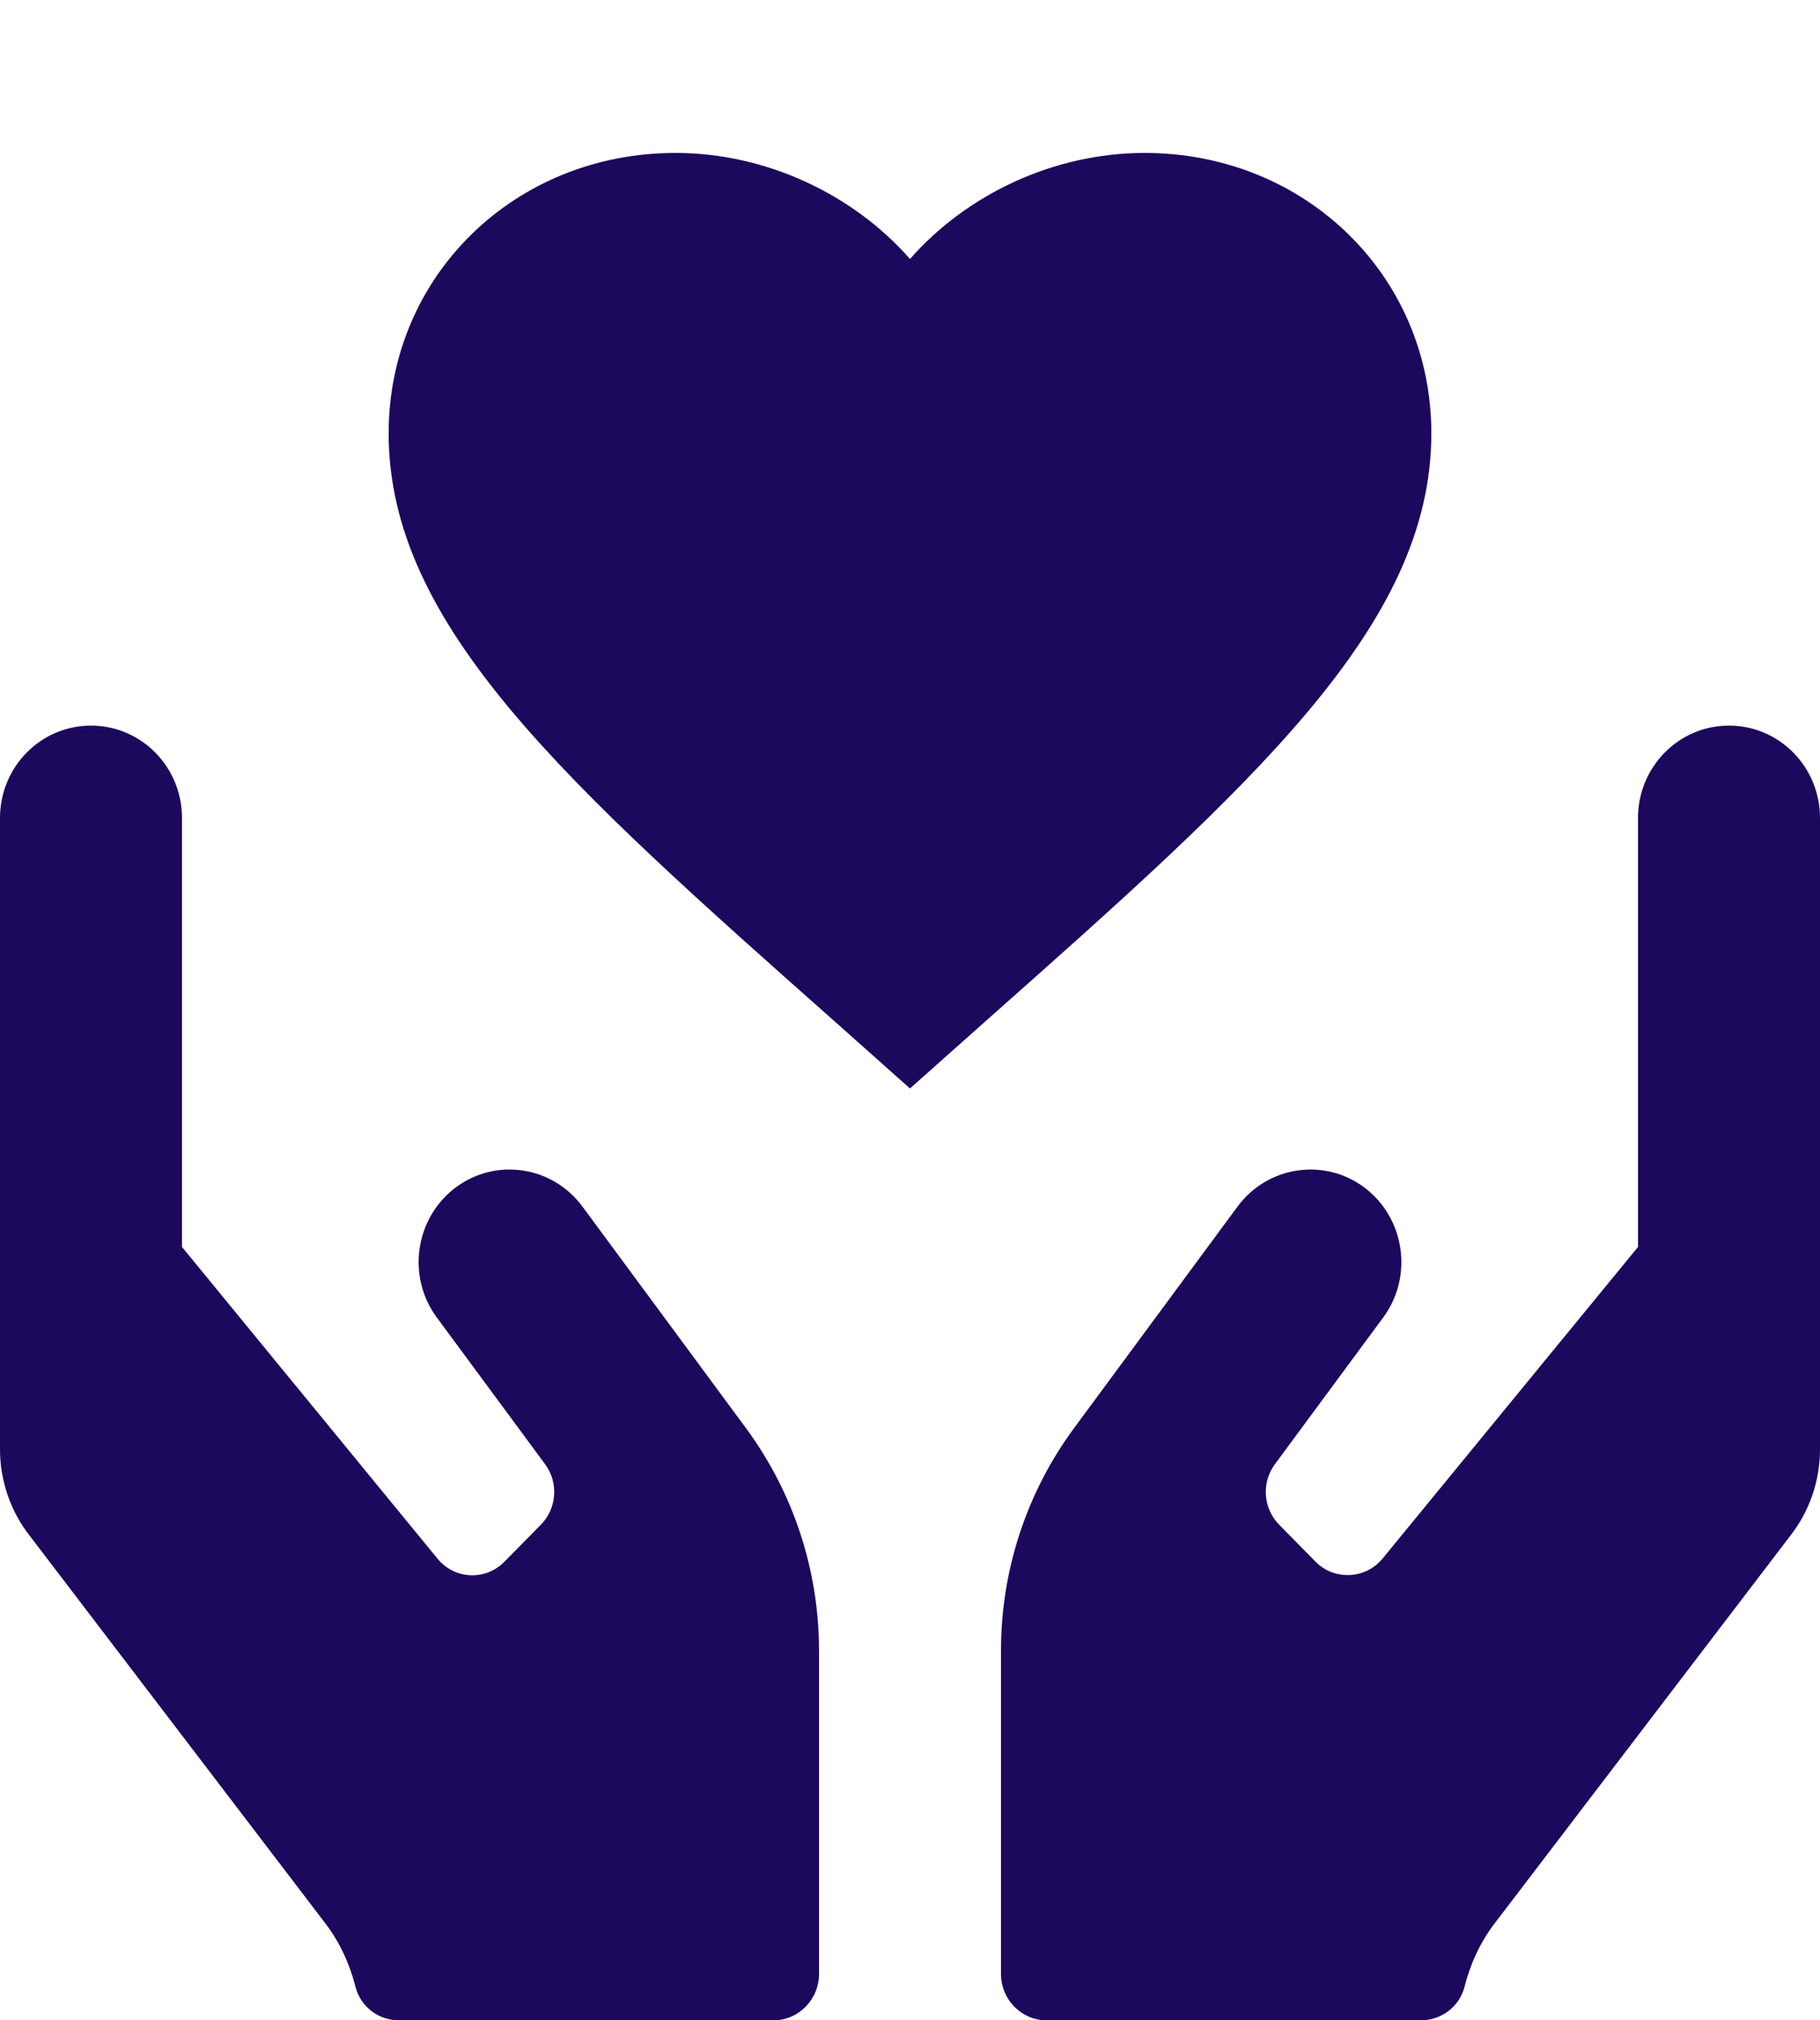
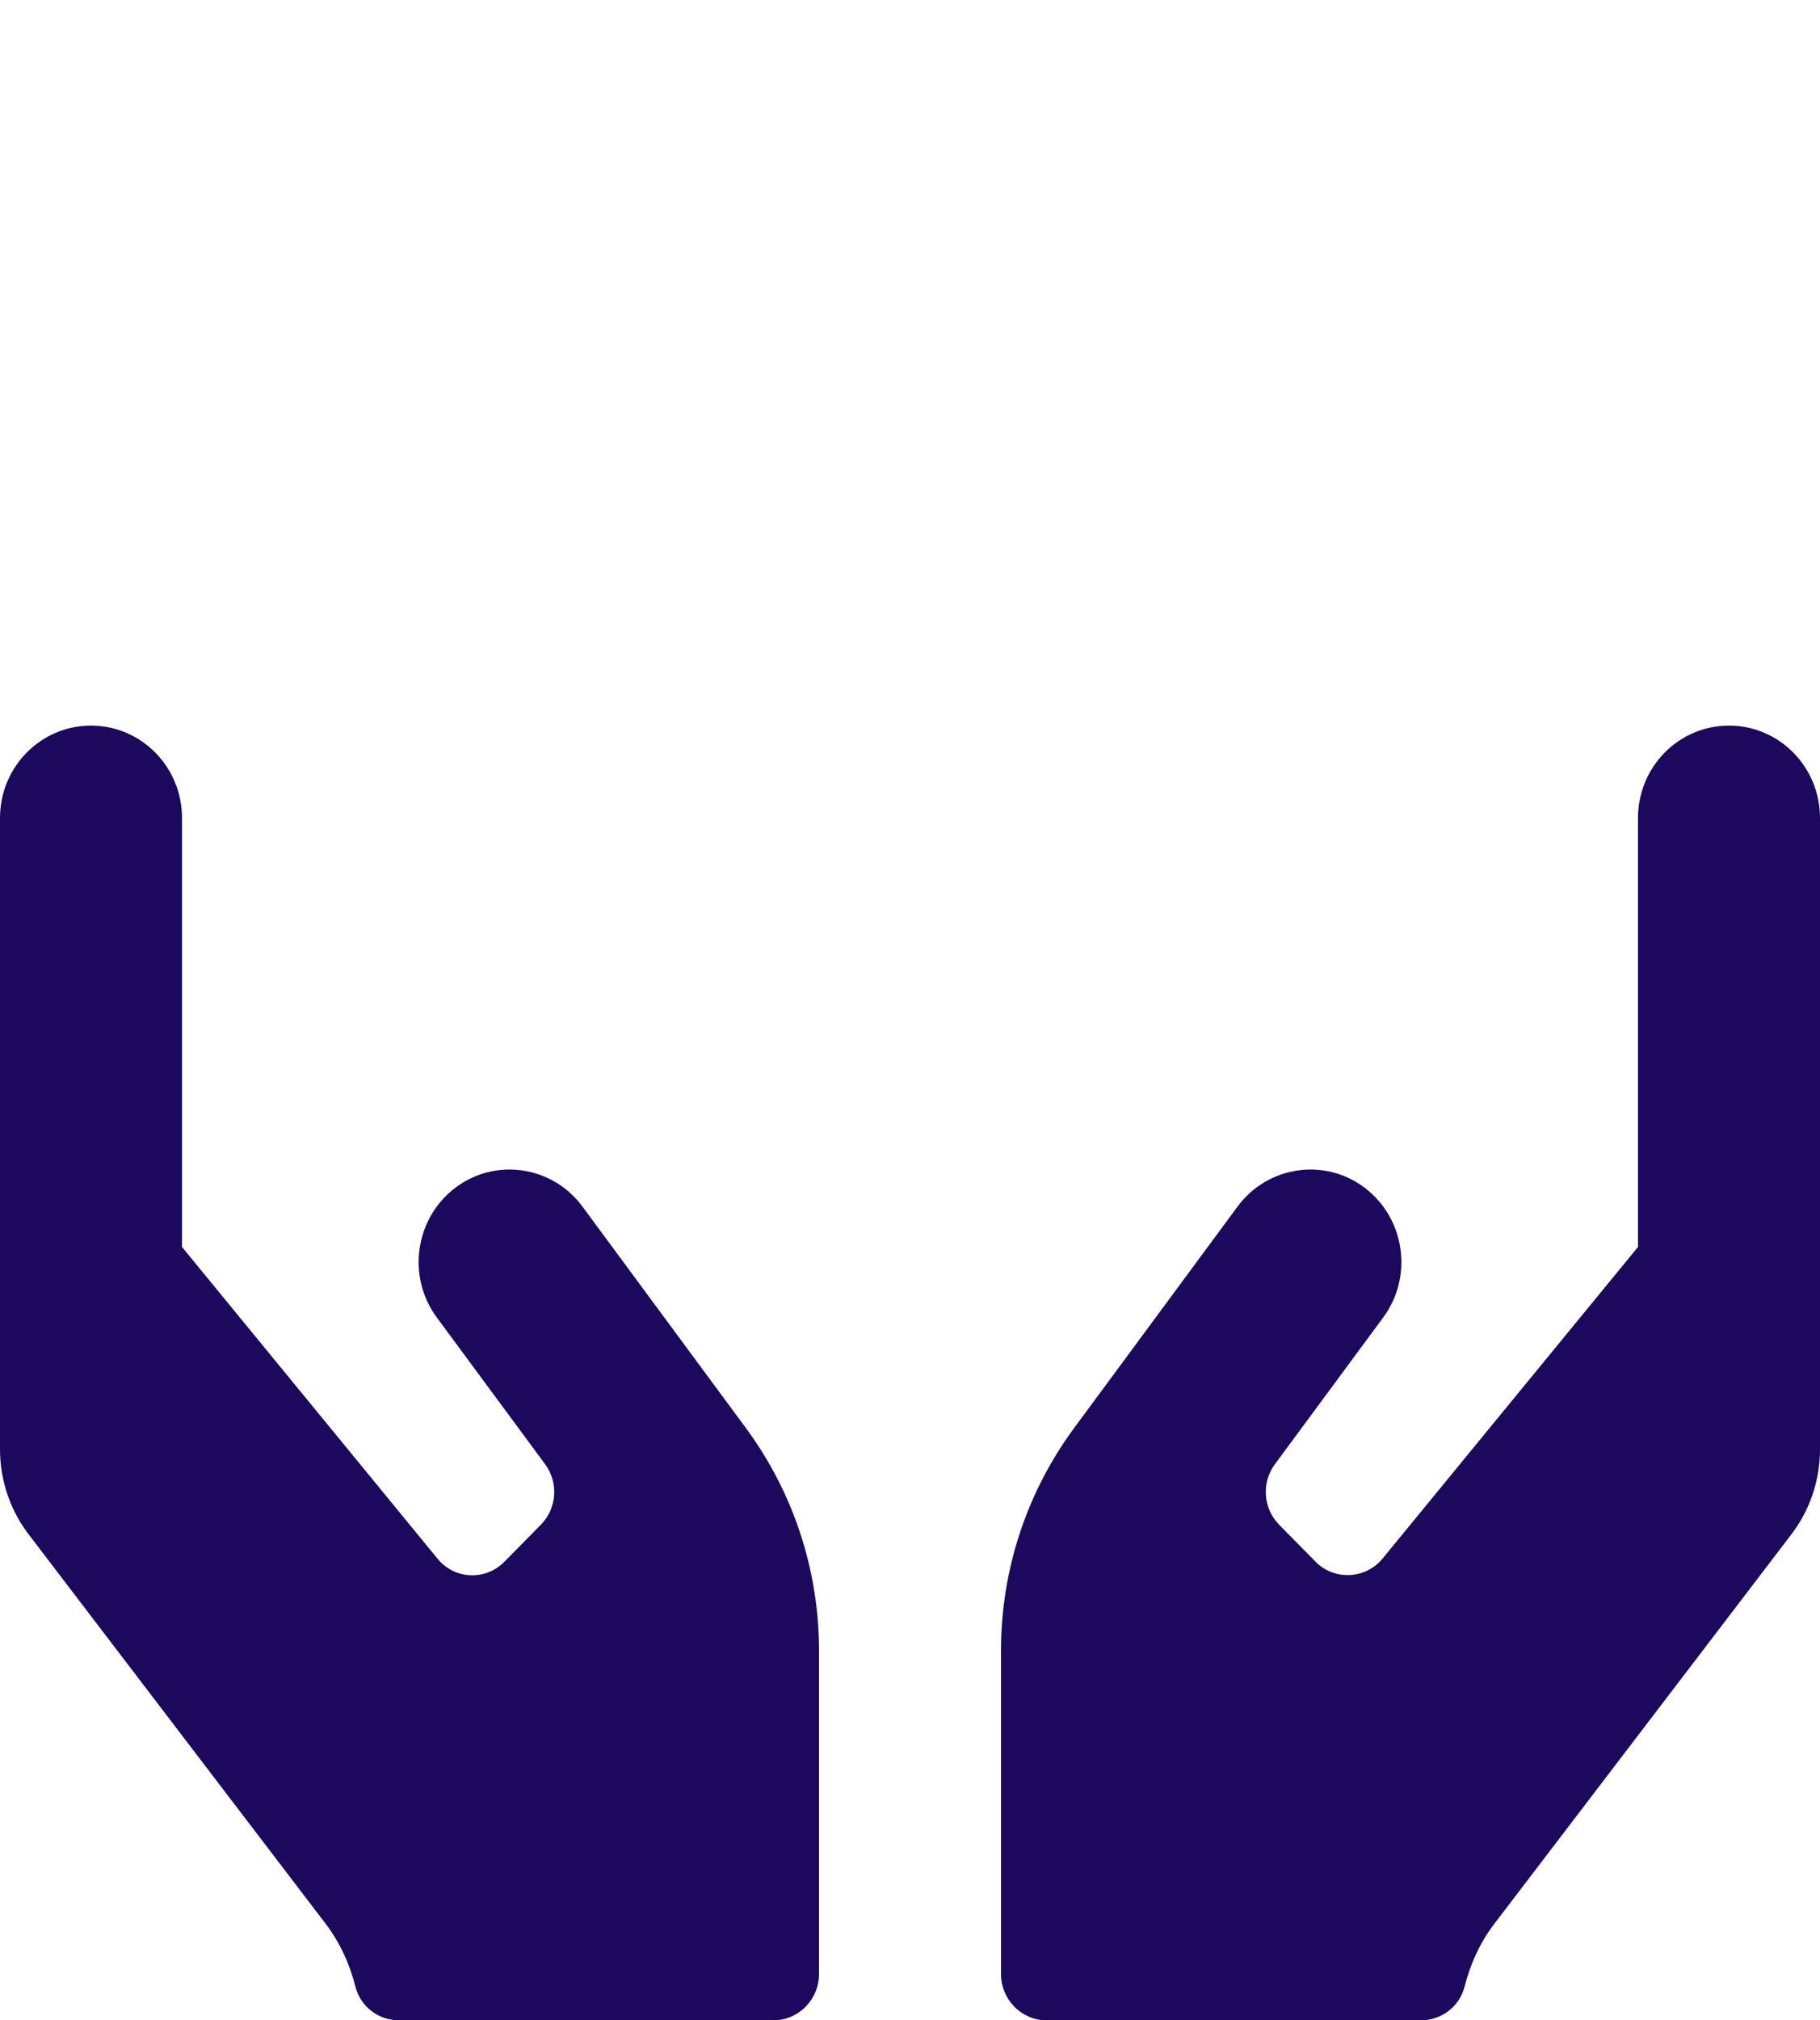
<svg xmlns="http://www.w3.org/2000/svg" width="64" height="71" viewBox="0 0 64 71" fill="none">
  <path d="M20.48 42.4C19.42 40.968 17.41 40.673 16 41.75C14.59 42.827 14.3 44.868 15.36 46.3L19.17 51.459C19.65 52.109 19.58 53.013 19.02 53.582L17.74 54.882C17.07 55.562 15.98 55.512 15.38 54.77L6.4 43.822V28.75C6.4 26.952 4.97 25.5 3.2 25.5C1.43 25.5 0 26.952 0 28.75V50.931C0 52.038 0.37 53.115 1.05 53.978L11.46 67.618C11.96 68.278 12.3 69.03 12.5 69.822C12.68 70.523 13.31 71 14.03 71H27.2C28.08 71 28.8 70.269 28.8 69.375V58C28.8 55.187 27.9 52.455 26.24 50.2L20.48 42.4ZM60.8 25.5C59.03 25.5 57.6 26.952 57.6 28.75V43.822L48.62 54.77C48.02 55.502 46.92 55.552 46.26 54.882L44.98 53.582C44.42 53.013 44.35 52.109 44.83 51.459L48.64 46.3C49.7 44.868 49.41 42.827 48 41.75C46.59 40.673 44.58 40.968 43.52 42.4L37.76 50.2C36.1 52.455 35.2 55.187 35.2 58V69.375C35.2 70.269 35.92 71 36.8 71H49.97C50.68 71 51.32 70.523 51.5 69.822C51.7 69.03 52.04 68.278 52.54 67.618L62.95 53.978C63.63 53.115 64 52.038 64 50.931V28.75C64 26.952 62.57 25.5 60.8 25.5Z" fill="#1C085D" />
-   <path d="M32 38.252L29.342 35.887C19.9 27.52 13.667 21.984 13.667 15.229C13.667 9.693 18.103 5.375 23.75 5.375C26.94 5.375 30.002 6.826 32 9.102C33.998 6.826 37.06 5.375 40.25 5.375C45.897 5.375 50.333 9.693 50.333 15.229C50.333 21.984 44.1 27.52 34.658 35.887L32 38.252Z" fill="#1C085D" />
</svg>